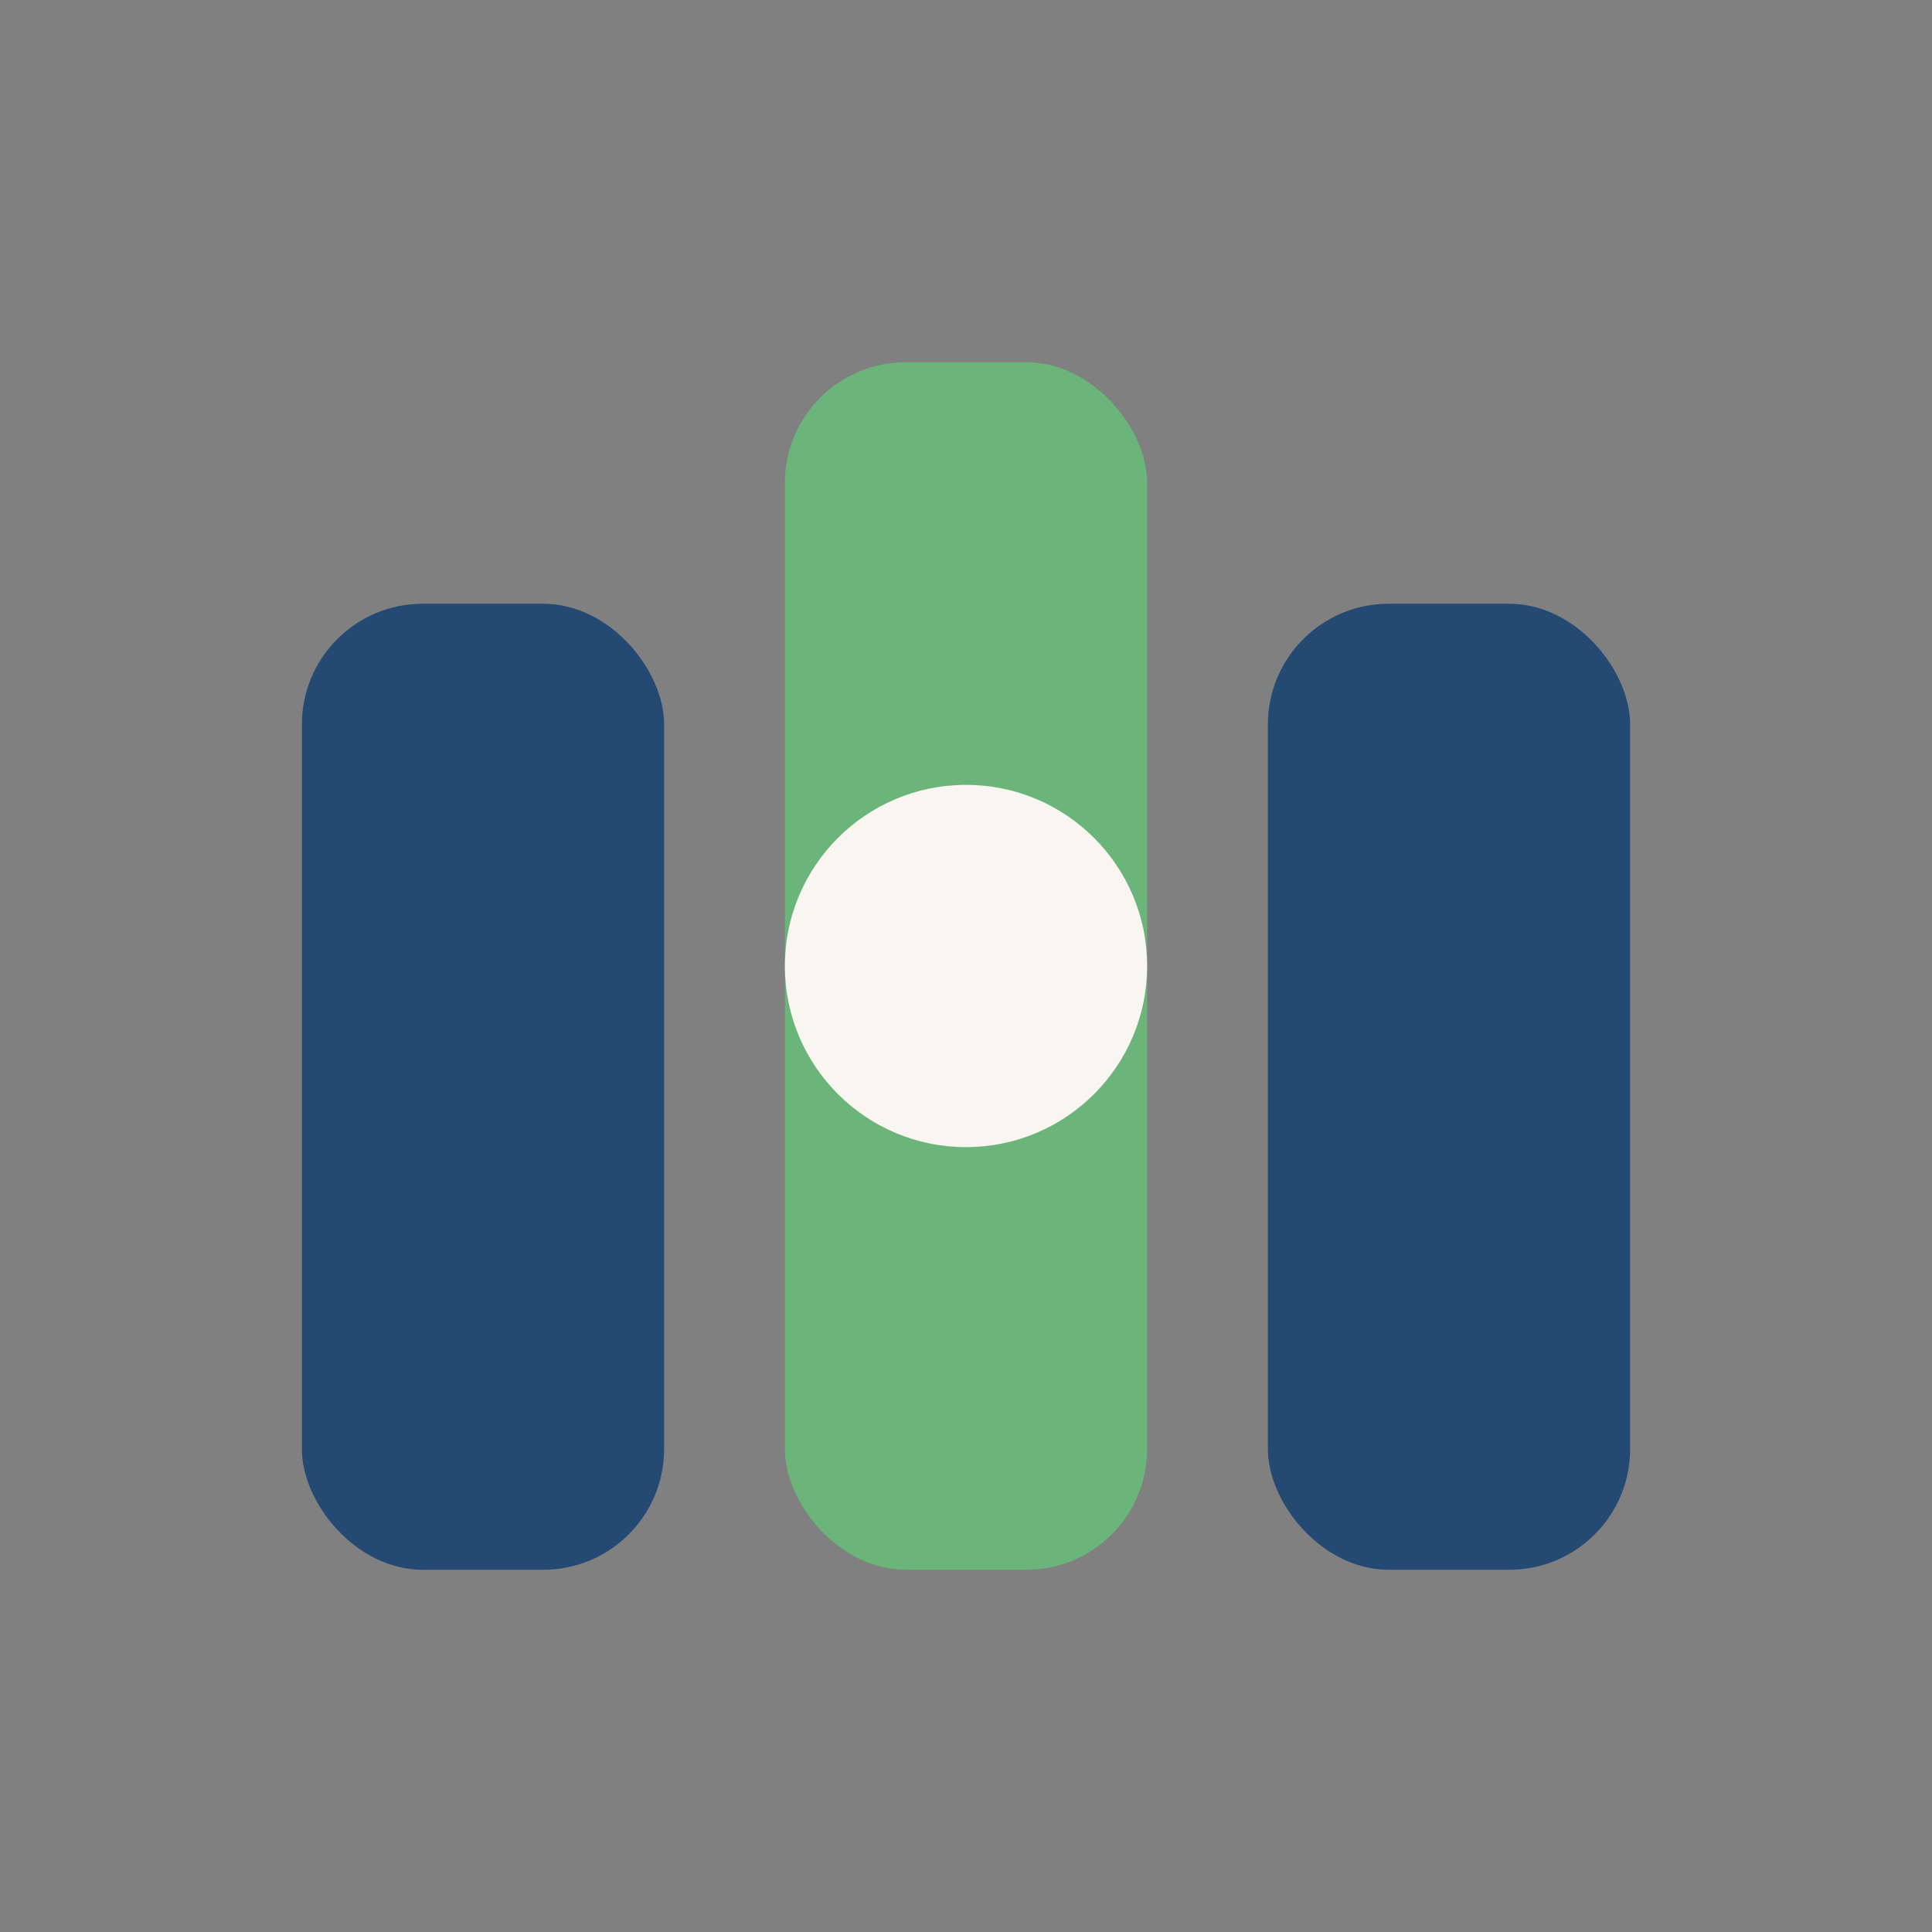
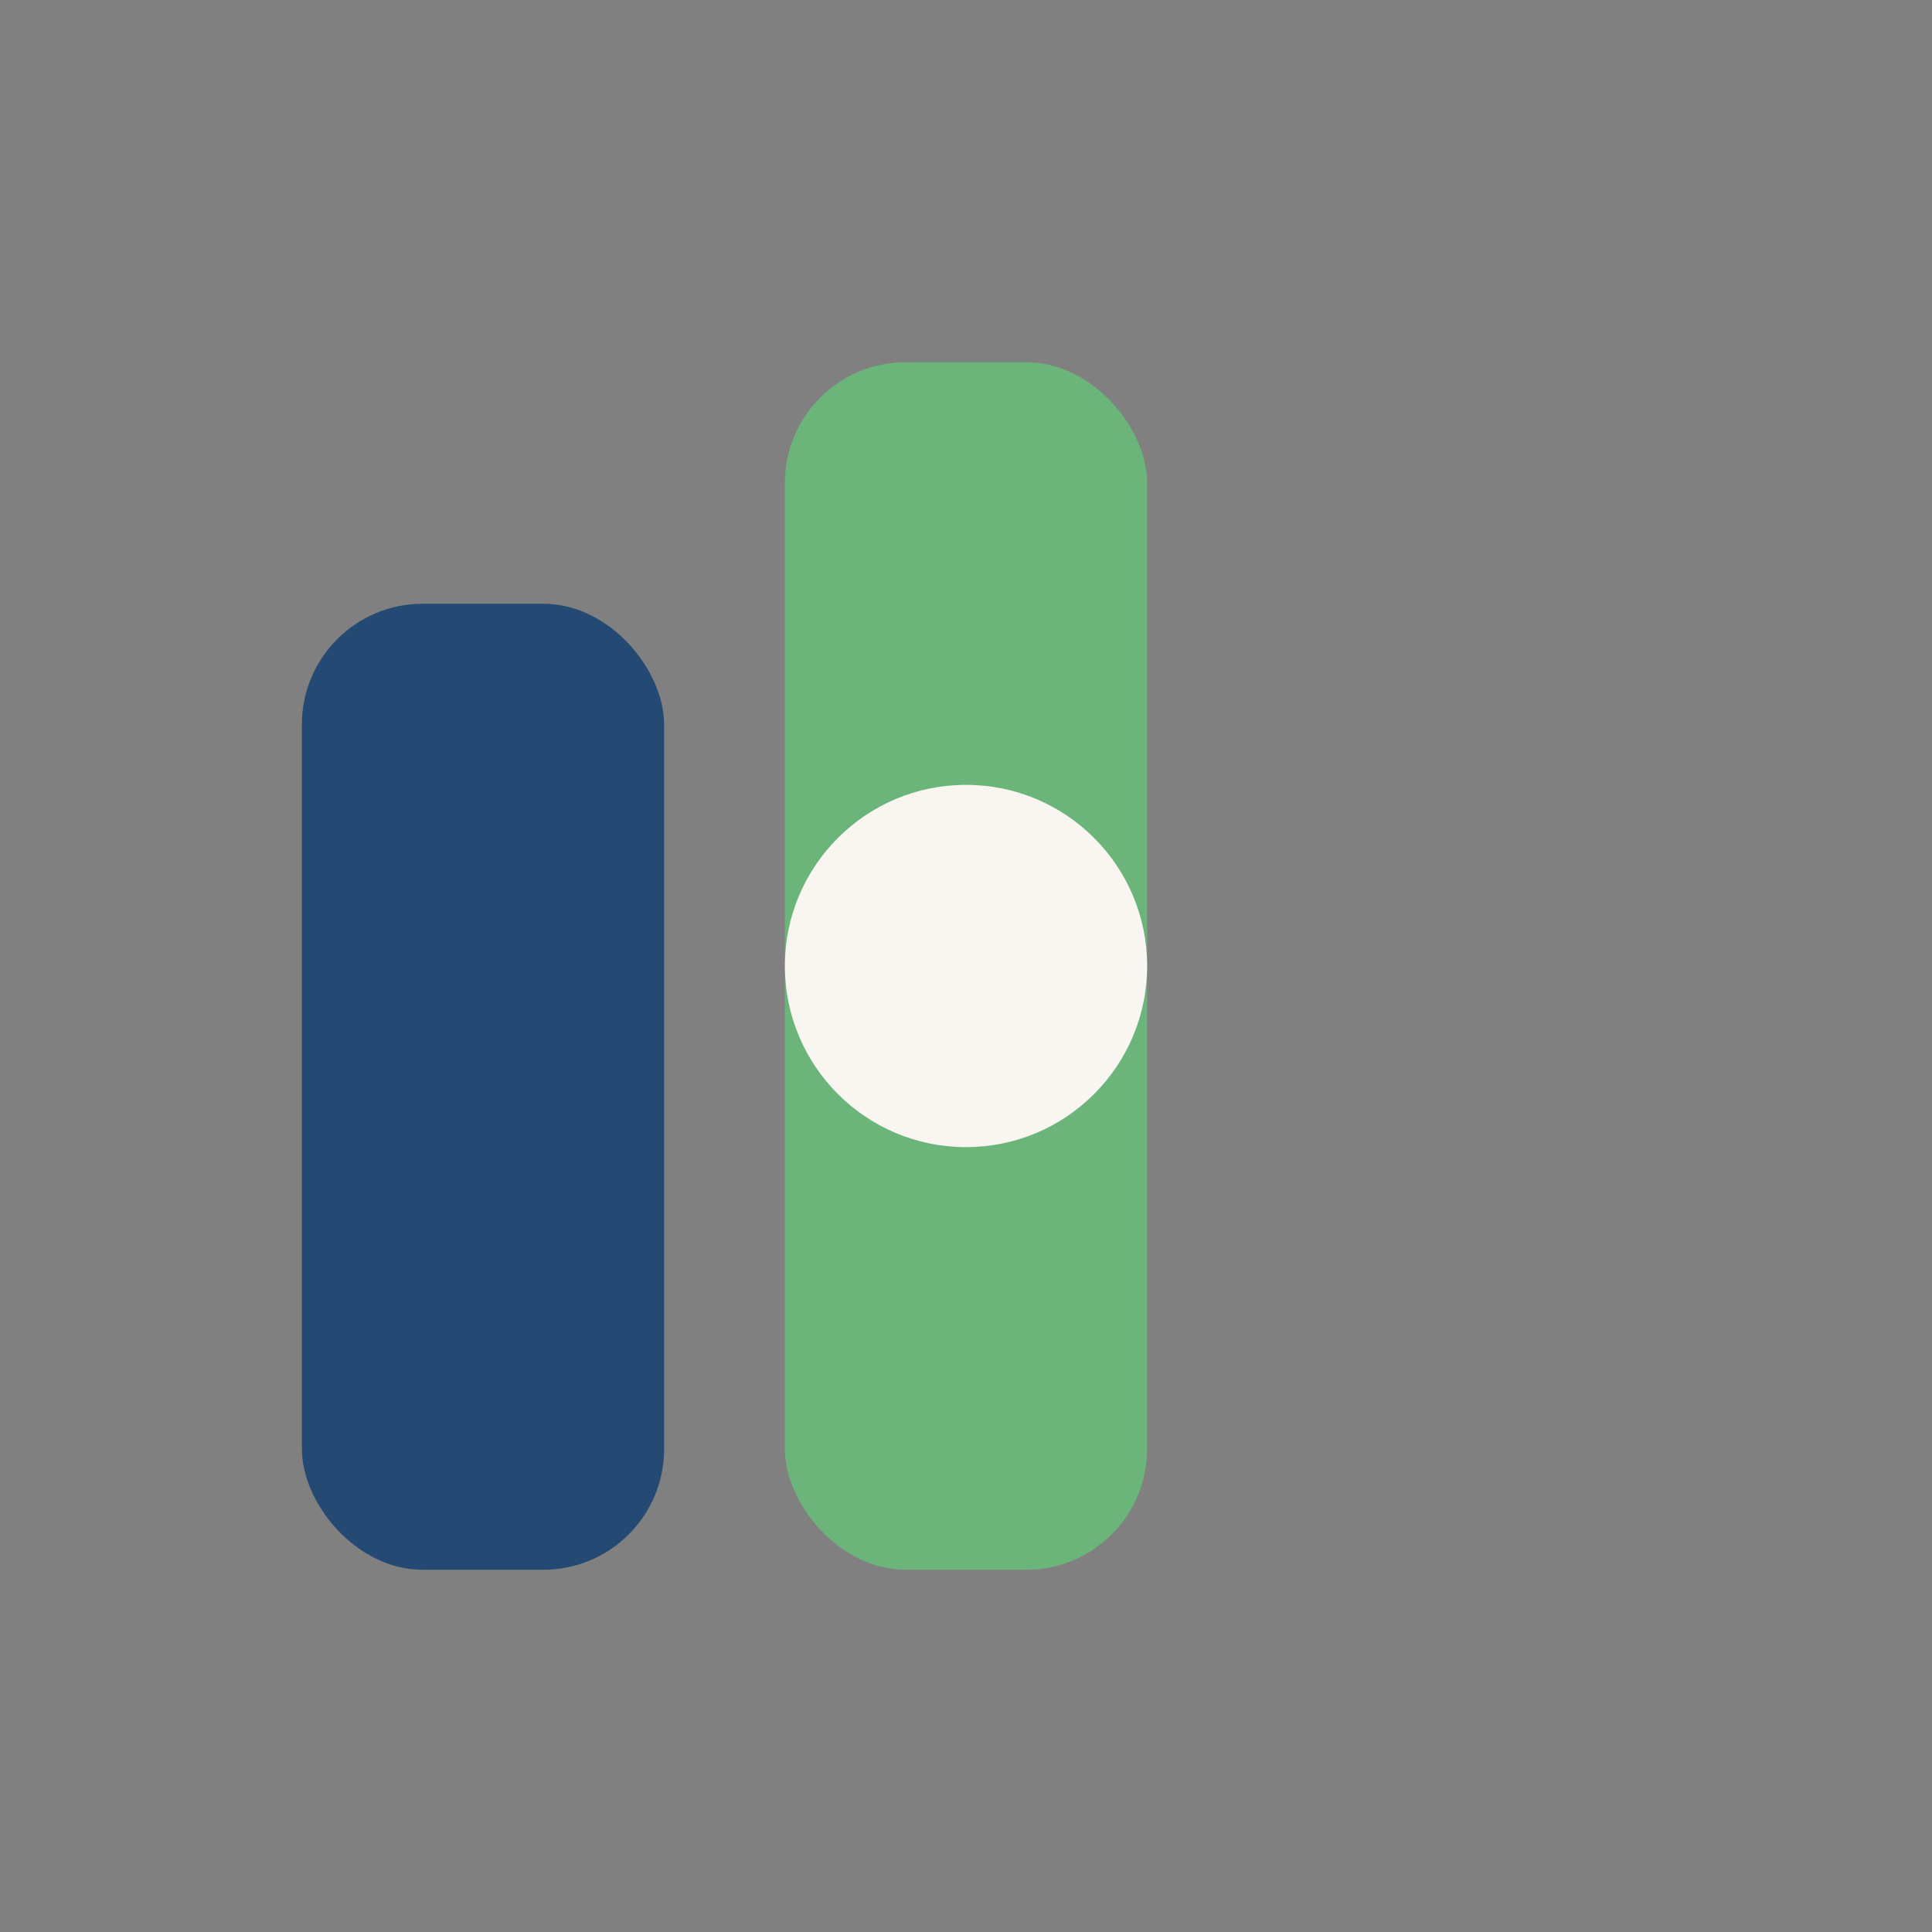
<svg xmlns="http://www.w3.org/2000/svg" width="32" height="32" viewBox="0 0 32 32">
  <rect x="0" y="0" width="32" height="32" fill="#808080" stroke="none" />
  <rect x="5" y="10" width="6" height="16" rx="2" fill="#244a73" />
  <rect x="13" y="6" width="6" height="20" rx="2" fill="#6bb57a" />
-   <rect x="21" y="10" width="6" height="16" rx="2" fill="#244a73" />
  <circle cx="16" cy="16" r="3" fill="#f9f6f2" />
</svg>